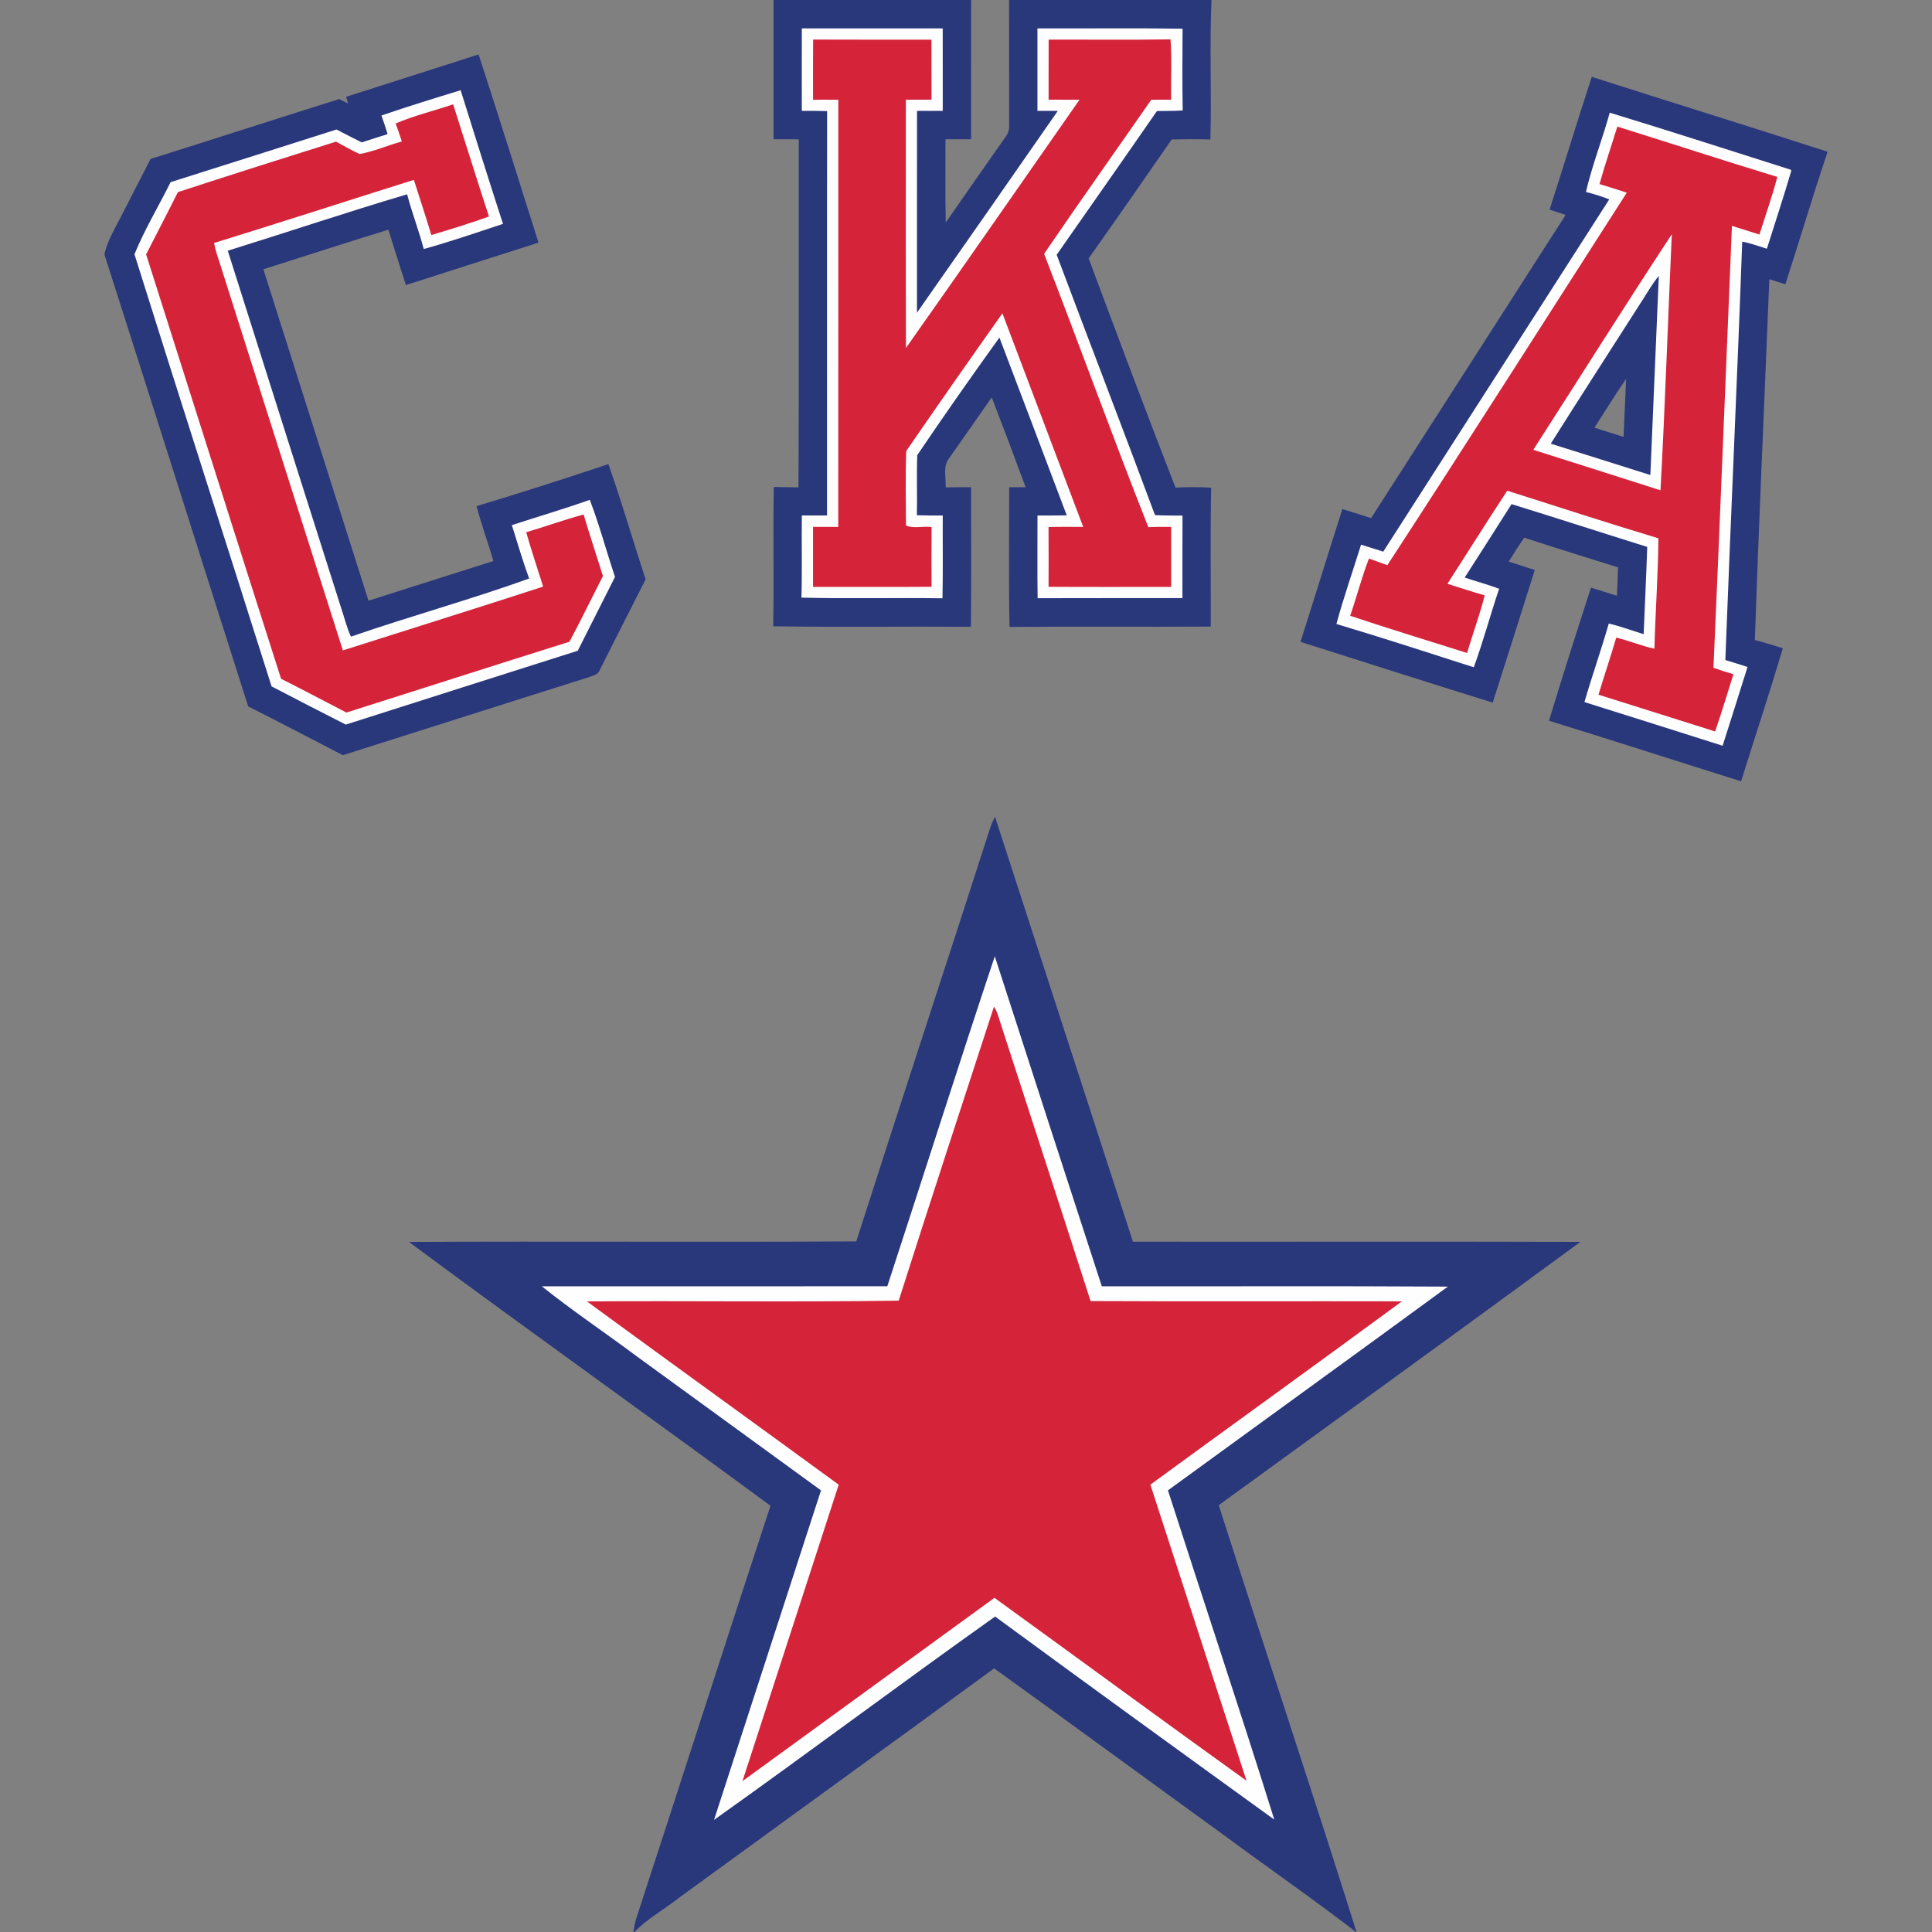
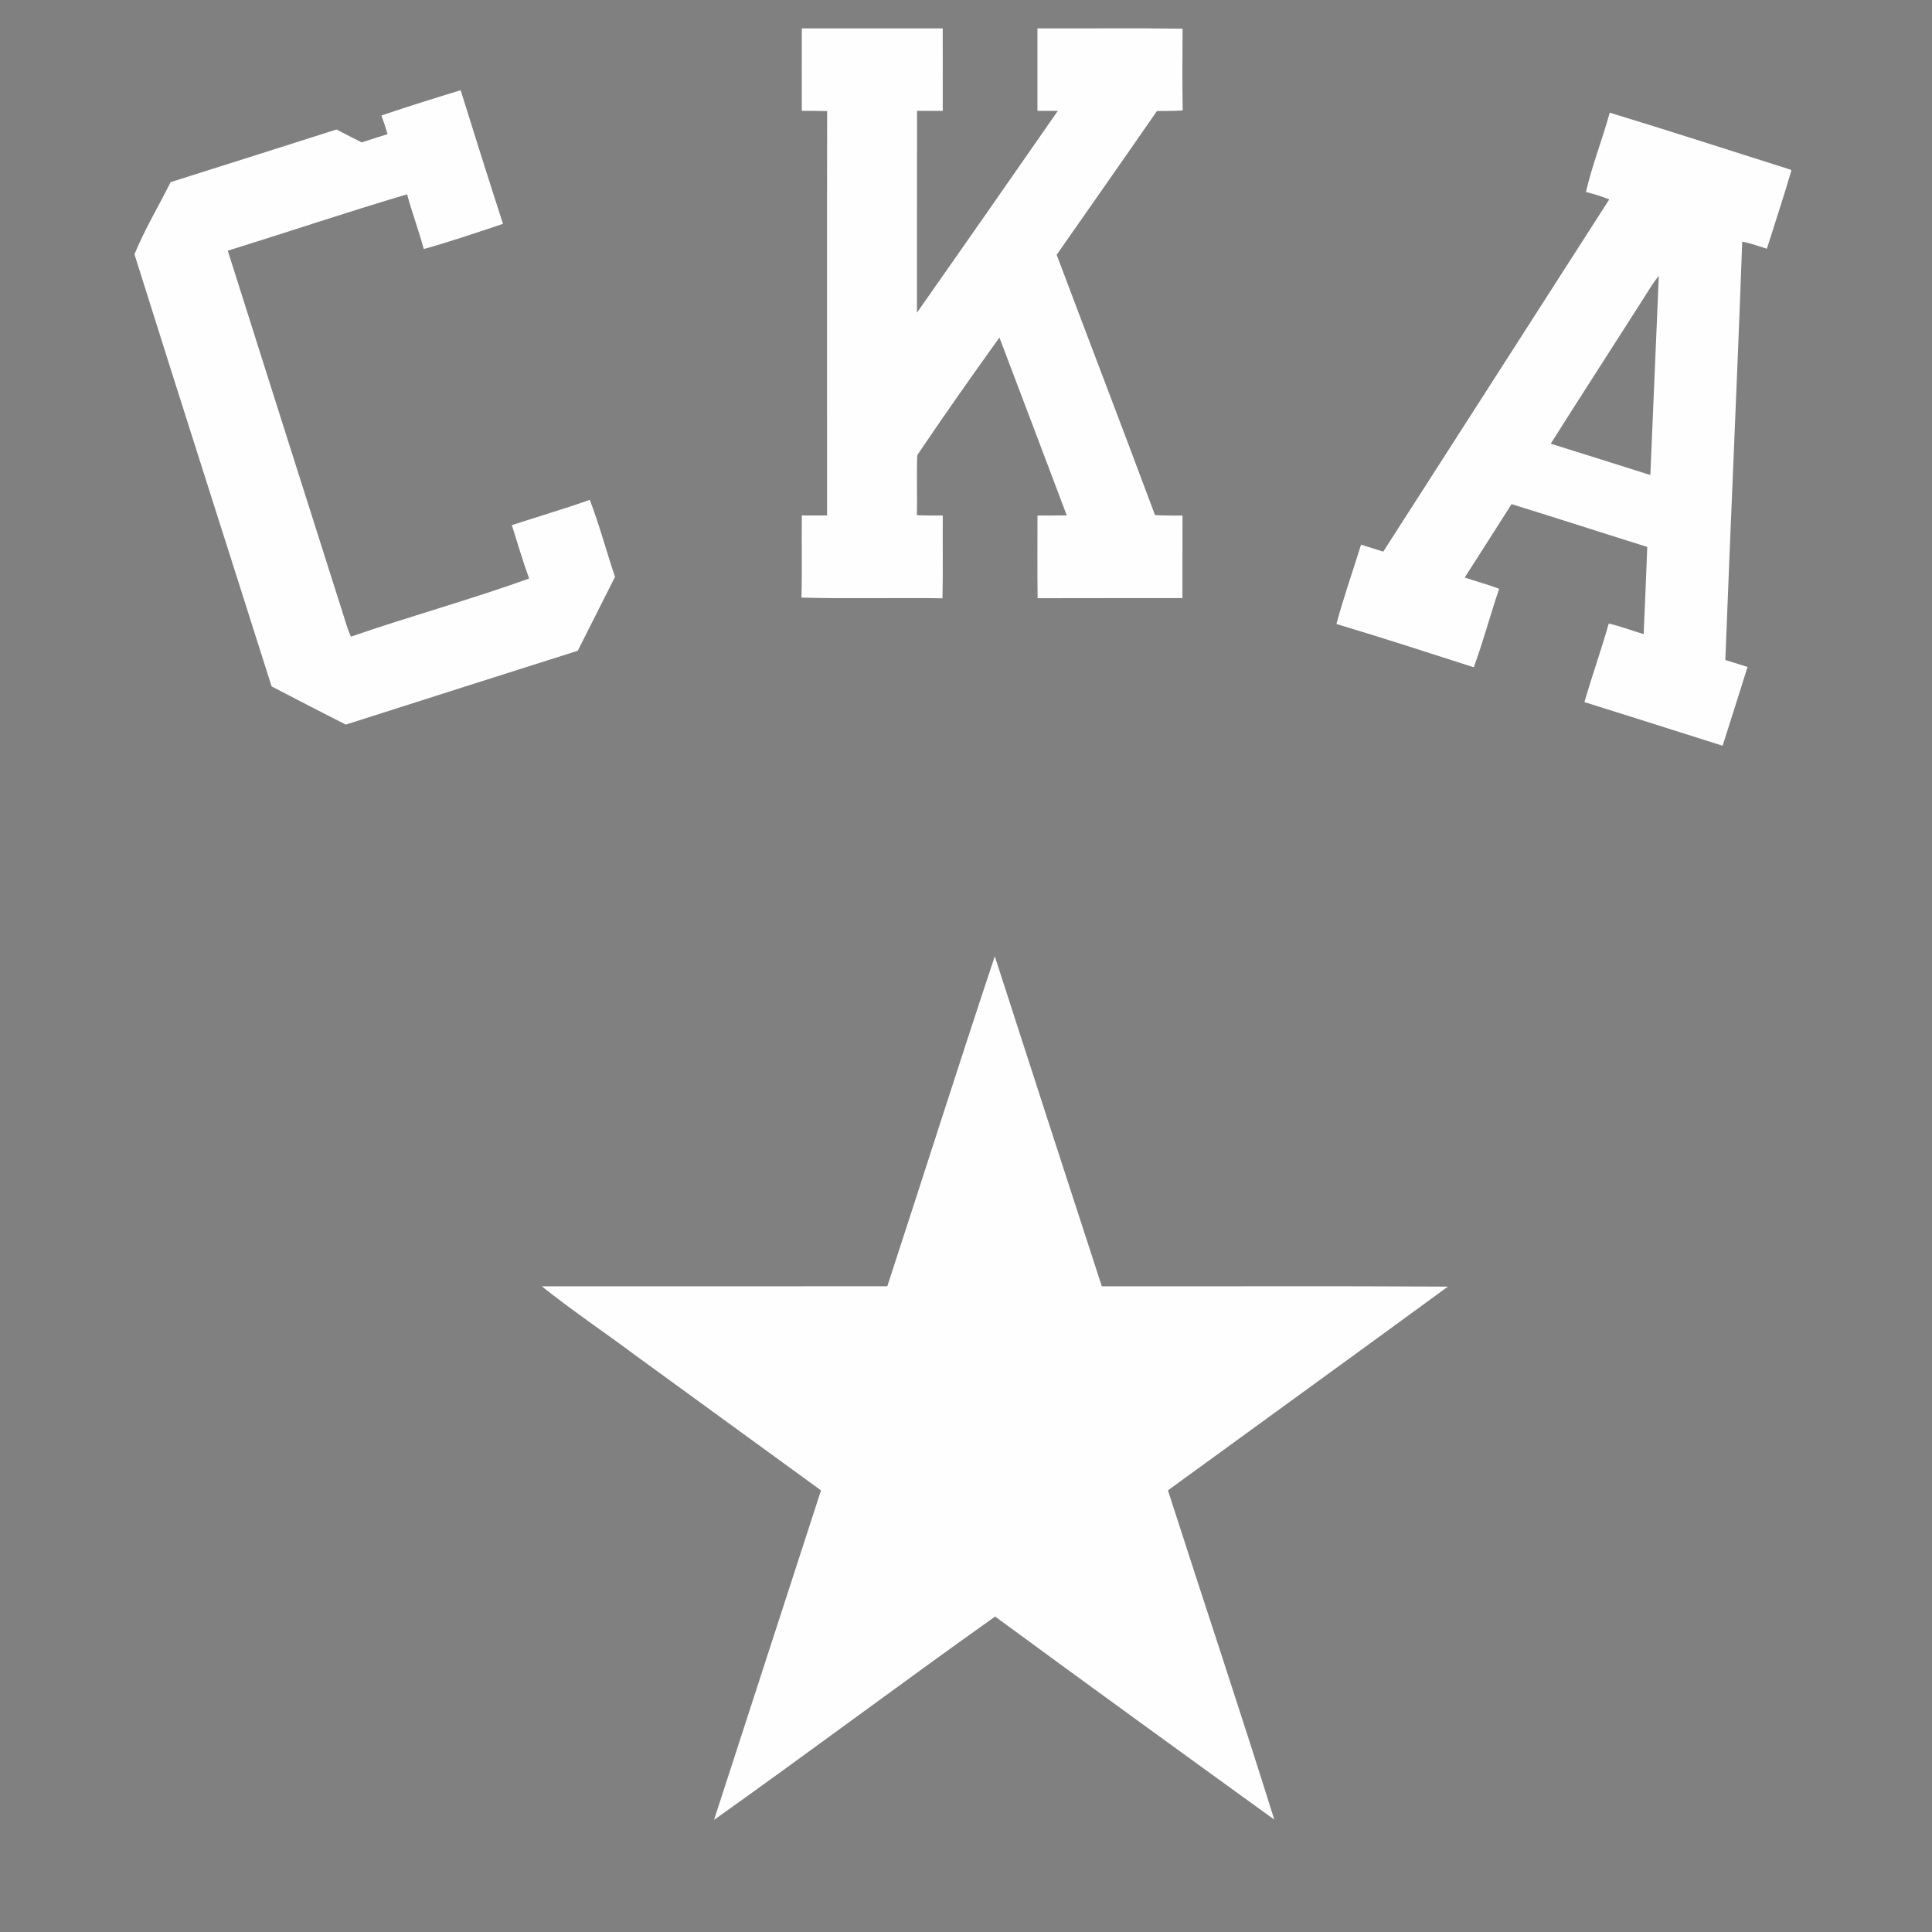
<svg xmlns="http://www.w3.org/2000/svg" xml:space="preserve" width="1000px" height="1000px" version="1.1" shape-rendering="geometricPrecision" text-rendering="geometricPrecision" image-rendering="optimizeQuality" fill-rule="evenodd" clip-rule="evenodd" viewBox="0 0 1000 1000">
  <rect x="0" y="0" width="1000" height="1000" fill="#808080" stroke="none" />
  <g id="Слой_x0020_1">
-     <rect fill="none" width="1000" height="1000" />
    <g id="hc_ska_.cdr">
-       <path fill="#29377B" d="M802.08 108.48c7.39,-22.86 14.34,-45.86 21.82,-68.7 40.6,13.02 81.37,25.59 121.93,38.72l0 0.5c-7.63,22.6 -14.38,45.47 -21.73,68.15 -2.78,-0.88 -5.55,-1.77 -8.3,-2.65 -2.47,62.25 -5.4,124.48 -7.48,186.75 4.86,1.3 9.68,2.8 14.48,4.32 -6.9,23.05 -14.42,45.9 -21.62,68.83 -33.15,-10.4 -66.21,-21.1 -99.41,-31.35 6.95,-23.05 14.31,-45.98 21.71,-68.88 4.47,1.43 8.95,2.83 13.45,4.2 0.24,-4.89 0.42,-9.79 0.57,-14.69 -16.22,-5.08 -32.45,-10.11 -48.6,-15.4 -2.77,4.07 -5.42,8.22 -7.98,12.4 4.5,1.42 8.98,2.89 13.48,4.34 -7.25,22.88 -14.42,45.8 -21.77,68.65 -33.23,-10.29 -66.33,-20.95 -99.5,-31.45 7.32,-22.89 14.37,-45.85 21.69,-68.75 4.96,1.55 9.91,3.1 14.86,4.71 33.59,-52.3 67.14,-104.63 100.7,-156.93 -2.76,-0.93 -5.53,-1.85 -8.3,-2.77l0 0zm-622.9 -58.38c22.84,-7.37 45.72,-14.53 68.54,-21.93 10.53,32.4 20.75,64.91 31.01,97.4 -22.86,7.35 -45.76,14.63 -68.65,21.98 -3.06,-9.55 -6.08,-19.1 -9.06,-28.67 -21.64,6.65 -43.14,13.67 -64.7,20.5 18.11,57.19 36.25,114.37 54.41,171.55 21.57,-6.83 43.12,-13.71 64.67,-20.56 -2.8,-9.49 -6.22,-18.8 -8.73,-28.39 22.85,-6.91 45.61,-14.16 68.23,-21.75 6.95,19.72 12.75,39.8 19.27,59.67 -7.9,15.58 -15.87,31.13 -23.69,46.77 -0.85,2.7 -3.88,3.1 -6.16,3.98 -42.32,13.33 -84.57,26.88 -126.87,40.23 -16.33,-8.43 -32.57,-17 -48.98,-25.23 -24.85,-77.83 -49.35,-155.77 -74.3,-233.55l0 -1.1c1.61,-6.43 5,-12.2 8.03,-18.05 5.23,-10.22 10.52,-20.43 15.73,-30.67 32.59,-10.25 65.05,-20.78 97.64,-31 1.51,0.75 3.03,1.52 4.56,2.29 -0.25,-0.87 -0.71,-2.6 -0.95,-3.47zm221.19 -50.1l102.28 0c0,24.02 0.02,48.05 -0.02,72.07 -4.41,0.01 -8.83,0.01 -13.25,0.01 0.04,14.37 -0.15,28.75 0.12,43.12 10.23,-14.75 20.52,-29.48 30.85,-44.17 1.32,-1.75 2.18,-3.76 1.97,-6 -0.04,-21.68 -0.02,-43.35 -0.02,-65.03l104.75 0c-1.03,24.02 0.1,48.13 -0.55,72.18 -6.68,-0.16 -13.37,-0.15 -20.03,-0.01 -14.25,20.58 -28.49,41.16 -42.99,61.56 14.79,39.62 29.59,79.25 44.95,118.64 6.15,-0.27 12.3,-0.35 18.45,0.06 -0.48,23.95 -0.11,47.94 -0.2,71.89 -34.71,0.2 -69.45,-0.12 -104.16,0.16 -0.47,-24.1 -0.17,-48.2 -0.17,-72.3 2.83,0 5.67,0 8.52,0.02 -5.74,-15.55 -11.57,-31.07 -17.55,-46.52 -7.32,10.5 -14.65,21 -22.04,31.47 -3.38,4.28 -1.53,10.12 -1.81,15.13 4.4,-0.11 8.78,-0.11 13.18,-0.08 -0.07,24.08 0.17,48.15 -0.12,72.22 -34.1,-0.25 -68.21,0.3 -102.31,-0.27 0.45,-24.03 -0.17,-48.07 0.31,-72.08 4.25,0.1 8.52,0.15 12.77,0.2 0.33,-60.05 0.05,-120.12 0.15,-180.17 -4.37,-0.02 -8.72,-0.02 -13.07,-0.03 -0.03,-24.02 -0.01,-48.05 -0.01,-72.07zm111.83 429.52c0.73,-2.34 1.7,-4.6 2.8,-6.8 23.82,73.33 47.6,146.66 71.4,219.98 77.2,0.08 154.4,-0.12 231.6,0.1 -62.2,45.7 -124.77,90.88 -187.18,136.27 23.55,73.71 48.13,147.11 71.31,220.93l-0.26 0c-22.22,-17.13 -45.32,-33.1 -67.87,-49.77 -39.83,-28.86 -79.48,-57.98 -119.45,-86.68 -54.23,39.72 -108.72,79.1 -163.05,118.7 -7.6,6.03 -16.42,10.82 -23.15,17.75l-0.5 0c0.4,-2.25 0.67,-4.53 1.37,-6.68 23.3,-71.29 46.16,-142.7 69.58,-213.95 -62.15,-45.8 -125.1,-90.55 -187.12,-136.54 77.19,-0.4 154.35,0.17 231.52,-0.28 22.75,-71.08 46.15,-141.97 69,-213.03l0 0zm313.08 -208.15c5.02,1.58 10.04,3.18 15.07,4.78 0.47,-10.02 0.92,-20.03 1.33,-30.05 -5.73,8.25 -10.95,16.83 -16.4,25.27z" />
      <path fill="#FEFEFE" d="M459.27 665.77c-59.6,0.05 -119.2,-0.04 -178.82,0.03 15.75,12.6 32.58,23.87 48.75,35.95 31.9,23.23 63.85,46.42 95.75,69.67 -18.45,56.86 -36.93,113.71 -55.37,170.56 48.79,-34.68 96.7,-70.61 145.49,-105.26 48,35.26 96.23,70.2 144.5,105.11 -17.8,-56.96 -36.79,-113.6 -55.04,-170.43 48.27,-35.18 96.7,-70.15 144.89,-105.45 -59.7,-0.38 -119.42,-0.08 -179.12,-0.15 -18.52,-56.93 -37.02,-113.85 -55.4,-170.82 -18.93,56.8 -37.02,113.89 -55.63,170.79zm389.98 -509.05c3.08,-4.65 5.77,-9.62 9.35,-13.94 -1.45,34.37 -2.92,68.72 -4.38,103.09 -17.2,-5.37 -34.35,-10.9 -51.55,-16.22 15.38,-24.4 31.06,-48.6 46.58,-72.93zm-16.05 -98.4c-3.8,13.76 -9.1,27.15 -12.32,41.05 4.1,1.03 8.15,2.25 12.07,3.83 -39,60.77 -77.95,121.57 -116.98,182.32 -3.84,-1.2 -7.67,-2.39 -11.49,-3.6 -4.26,13.68 -9.01,27.23 -12.76,41.05 23.8,7.13 47.45,14.81 71.11,22.41 4.9,-13.36 8.55,-27.15 13.12,-40.63 -5.85,-2.22 -11.9,-3.8 -17.82,-5.82 8.09,-12.66 16.22,-25.3 24.25,-38 23.45,7.25 46.79,14.84 70.22,22.15 -0.5,15.05 -1.22,30.1 -1.85,45.15 -6.02,-1.81 -11.92,-4.05 -18.05,-5.5 -3.9,13.65 -8.65,27.04 -12.6,40.67 23.85,7.47 47.68,15.03 71.52,22.6 4.38,-13.57 8.6,-27.18 12.9,-40.78 -3.82,-1.24 -7.65,-2.44 -11.49,-3.6 2.74,-72.19 6.14,-144.35 8.74,-216.55 4.36,0.81 8.53,2.35 12.76,3.68 4.25,-13.43 8.67,-26.83 12.65,-40.37l-0.28 -0.53c-31.22,-9.88 -62.38,-20 -93.7,-29.53zm-635.77 1.46c1.17,3.19 2.19,6.4 3.19,9.65 -4.49,1.4 -8.95,2.8 -13.4,4.27 -4.39,-2.17 -8.72,-4.42 -13.05,-6.67 -28.64,9.07 -57.22,18.25 -85.87,27.25 -6.17,12.45 -13.48,24.52 -18.7,37.34 23.42,74.61 47.37,149.08 70.97,223.65 12.76,6.65 25.56,13.26 38.41,19.78 40,-12.82 80.05,-25.48 120.07,-38.23 6.45,-12.74 12.88,-25.47 19.28,-38.22 -4.46,-13.25 -8.05,-26.82 -13.05,-39.88 -13.33,4.71 -26.9,8.7 -40.35,13.08 2.94,9.22 5.6,18.55 8.95,27.65 -30.4,10.92 -61.68,19.52 -92.23,30.07 -2.18,-4.65 -3.33,-9.69 -4.98,-14.54 -19.59,-61.75 -39.27,-123.45 -58.77,-185.21 30.97,-9.62 61.73,-19.99 92.82,-29.2 2.53,9.55 6.08,18.78 8.61,28.33 13.82,-3.83 27.4,-8.52 41.02,-13.02 -7.45,-23.01 -14.72,-46.08 -21.92,-69.18 -13.71,4.2 -27.41,8.43 -41,13.08zm217.59 -45.08c-0.04,14.23 -0.02,28.47 0,42.7 4.35,-0.05 8.73,-0.02 13.1,0.1 -0.12,69.77 0,139.53 -0.05,209.3 -4.35,0.02 -8.7,0.02 -13.04,0 -0.18,14.17 0.2,28.35 -0.2,42.53 24.32,0.65 48.67,-0.01 73,0.34 0.3,-14.29 0.05,-28.57 0.14,-42.85 -4.47,0.05 -8.94,0.03 -13.39,-0.15 0.24,-10.37 -0.2,-20.75 0.19,-31.1 13.85,-20.49 28.08,-40.79 42.53,-60.85 11.7,30.65 23.23,61.35 34.85,92.03 -5.05,0.08 -10.1,0.08 -15.15,0.07 0.02,14.26 -0.13,28.55 0.07,42.81 25,-0.11 49.98,0 74.96,-0.05 0.02,-14.25 -0.05,-28.48 0.04,-42.71 -4.75,-0.02 -9.5,0 -14.24,-0.25 -16.75,-44.99 -34.01,-89.8 -50.9,-134.75 17.32,-24.79 34.7,-49.54 51.9,-74.4 4.45,-0.05 8.9,0.01 13.34,-0.3 -0.27,-14.1 -0.14,-28.22 -0.07,-42.32 -25.03,-0.37 -50.08,-0.07 -75.12,-0.15 -0.01,14.23 -0.01,28.47 0,42.7 3.52,0 7.04,-0.02 10.55,-0.02 -24.21,34.89 -48.53,69.69 -72.9,104.45 0.02,-34.81 -0.03,-69.63 0.02,-104.45 4.43,0.04 8.87,0.02 13.32,0 0,-14.23 0.01,-28.46 -0.02,-42.68 -24.32,-0.02 -48.63,-0.02 -72.93,0z" />
-       <path fill="#D52339" d="M420.88 20.48c20.42,0.09 40.82,0.04 61.24,0.04 0.05,10.35 -0.02,20.71 0.03,31.06 -4.43,0.02 -8.85,0.05 -13.28,0.04 0.01,42.83 -0.1,85.65 0.06,128.48 30.14,-42.68 59.89,-85.63 89.82,-128.47 -5.33,-0.01 -10.67,-0.01 -16,-0.03 0.03,-10.37 -0.02,-20.73 0.03,-31.08 21.02,-0.07 42.05,0.18 63.07,-0.14 0.77,10.39 0.13,20.82 0.33,31.22 -3.43,0.02 -6.85,0.02 -10.28,0.02 -18.48,26.6 -37.25,53 -55.48,79.76 18.26,47.04 35.4,94.57 53.96,141.49 3.94,-0.2 7.87,-0.19 11.8,-0.15 0.02,10.36 0.02,20.71 0,31.06 -21.15,-0.01 -42.3,0.09 -63.45,-0.05 0.04,-10.31 0.07,-20.61 -0.01,-30.93 5.98,-0.17 11.96,-0.07 17.95,-0.08 -13.92,-36.87 -27.89,-73.7 -41.82,-110.55 -16.73,23.65 -33.37,47.4 -49.77,71.26 -0.5,12.82 -0.18,25.7 -0.15,38.55 3.82,1.8 8.95,0.17 13.27,0.84 -0.12,10.3 -0.07,20.6 -0.03,30.9 -20.45,0.16 -40.89,0.03 -61.34,0.06 0,-10.35 0,-20.71 0,-31.06 4.35,0 8.7,-0.02 13.05,0.01 0.07,-73.7 0,-147.38 0.04,-221.08 -4.37,-0.03 -8.72,-0.07 -13.09,-0.03 0.02,-10.39 -0.05,-20.75 0.05,-31.14zm-216.11 43.45c9.61,-4.13 19.88,-6.56 29.78,-9.93 6.18,19.35 12.22,38.77 18.53,58.07 -9.83,3.53 -19.81,6.61 -29.81,9.58 -2.89,-9.55 -6.02,-19.03 -9.05,-28.55 -34.5,10.82 -68.87,22.02 -103.42,32.67 0.58,3.13 1.53,6.16 2.55,9.16 21.4,67.24 42.7,134.5 64.12,201.72 34.55,-11.03 69.18,-21.8 103.66,-33.02 -2.91,-9.38 -6.11,-18.68 -8.76,-28.15 9.95,-2.9 19.68,-6.51 29.7,-9.16 3.18,10.66 6.7,21.23 10.01,31.86 -5.81,11.32 -11.35,22.8 -17.36,34 -38.52,12.05 -76.94,24.47 -115.42,36.62 -11.28,-5.82 -22.48,-11.77 -33.82,-17.47 -23.41,-73.18 -46.56,-146.45 -69.85,-219.66 5.44,-10.75 11.09,-21.42 16.44,-32.22 27.2,-8.9 54.51,-17.55 81.83,-26.13 4.08,2.11 8.03,4.55 12.28,6.4 7.42,-1.34 14.49,-4.5 21.79,-6.49 -0.95,-3.15 -2.04,-6.23 -3.2,-9.3zm623.13 31.34c2.8,-9.99 6.17,-19.82 9.23,-29.74 27.62,8.62 55.14,17.6 82.8,26.05 -2.61,10.07 -6.15,19.89 -9.25,29.82 -4.75,-1.52 -9.48,-3.03 -14.23,-4.5 -3.22,76.23 -6.17,152.48 -9.57,228.72 3.4,1.25 6.84,2.35 10.34,3.35 -3.12,9.88 -6.1,19.81 -9.47,29.63 -20.13,-6.32 -40.23,-12.73 -60.37,-19.03 2.95,-9.89 6.3,-19.64 9.19,-29.54 6.68,1.59 13.03,4.29 19.75,5.75 0.51,-19.05 1.9,-38.1 2.08,-57.15 -26.18,-7.88 -52.2,-16.35 -78.25,-24.65 -10.5,15.95 -20.63,32.15 -30.97,48.2 6.42,2 12.8,4.14 19.29,5.97 -2.52,10.08 -6.19,19.85 -9.12,29.82 -20.18,-6.37 -40.43,-12.52 -60.5,-19.25 3.4,-9.8 5.95,-19.92 9.72,-29.6 3.15,1.15 6.35,2.26 9.53,3.41 41.68,-64.01 82.67,-128.51 123.92,-192.81 -4.7,-1.52 -9.4,-3.02 -14.12,-4.45zm-34.27 137.56c21.94,6.97 43.9,13.9 65.84,20.94 2.4,-44.15 3.86,-88.35 5.85,-132.52 -24.29,36.92 -47.79,74.38 -71.69,111.58zm-279.16 288.22c1.83,2.72 2.53,5.95 3.55,9.03 15.45,47.79 31.1,95.52 46.46,143.35 53.72,0.29 107.44,0 161.15,0.14 -43.25,31.83 -86.85,63.2 -130.2,94.88 16.59,51.1 33.17,102.18 49.77,153.27 -43.65,-31.34 -86.95,-63.17 -130.47,-94.69 -43.48,31.64 -86.95,63.25 -130.43,94.87 16.57,-51.15 33.18,-102.28 49.82,-153.42 -43.39,-31.71 -86.99,-63.13 -130.34,-94.88 53.79,-0.35 107.62,0.42 161.39,-0.38 16.15,-50.82 32.8,-101.47 49.3,-152.17z" />
    </g>
  </g>
</svg>